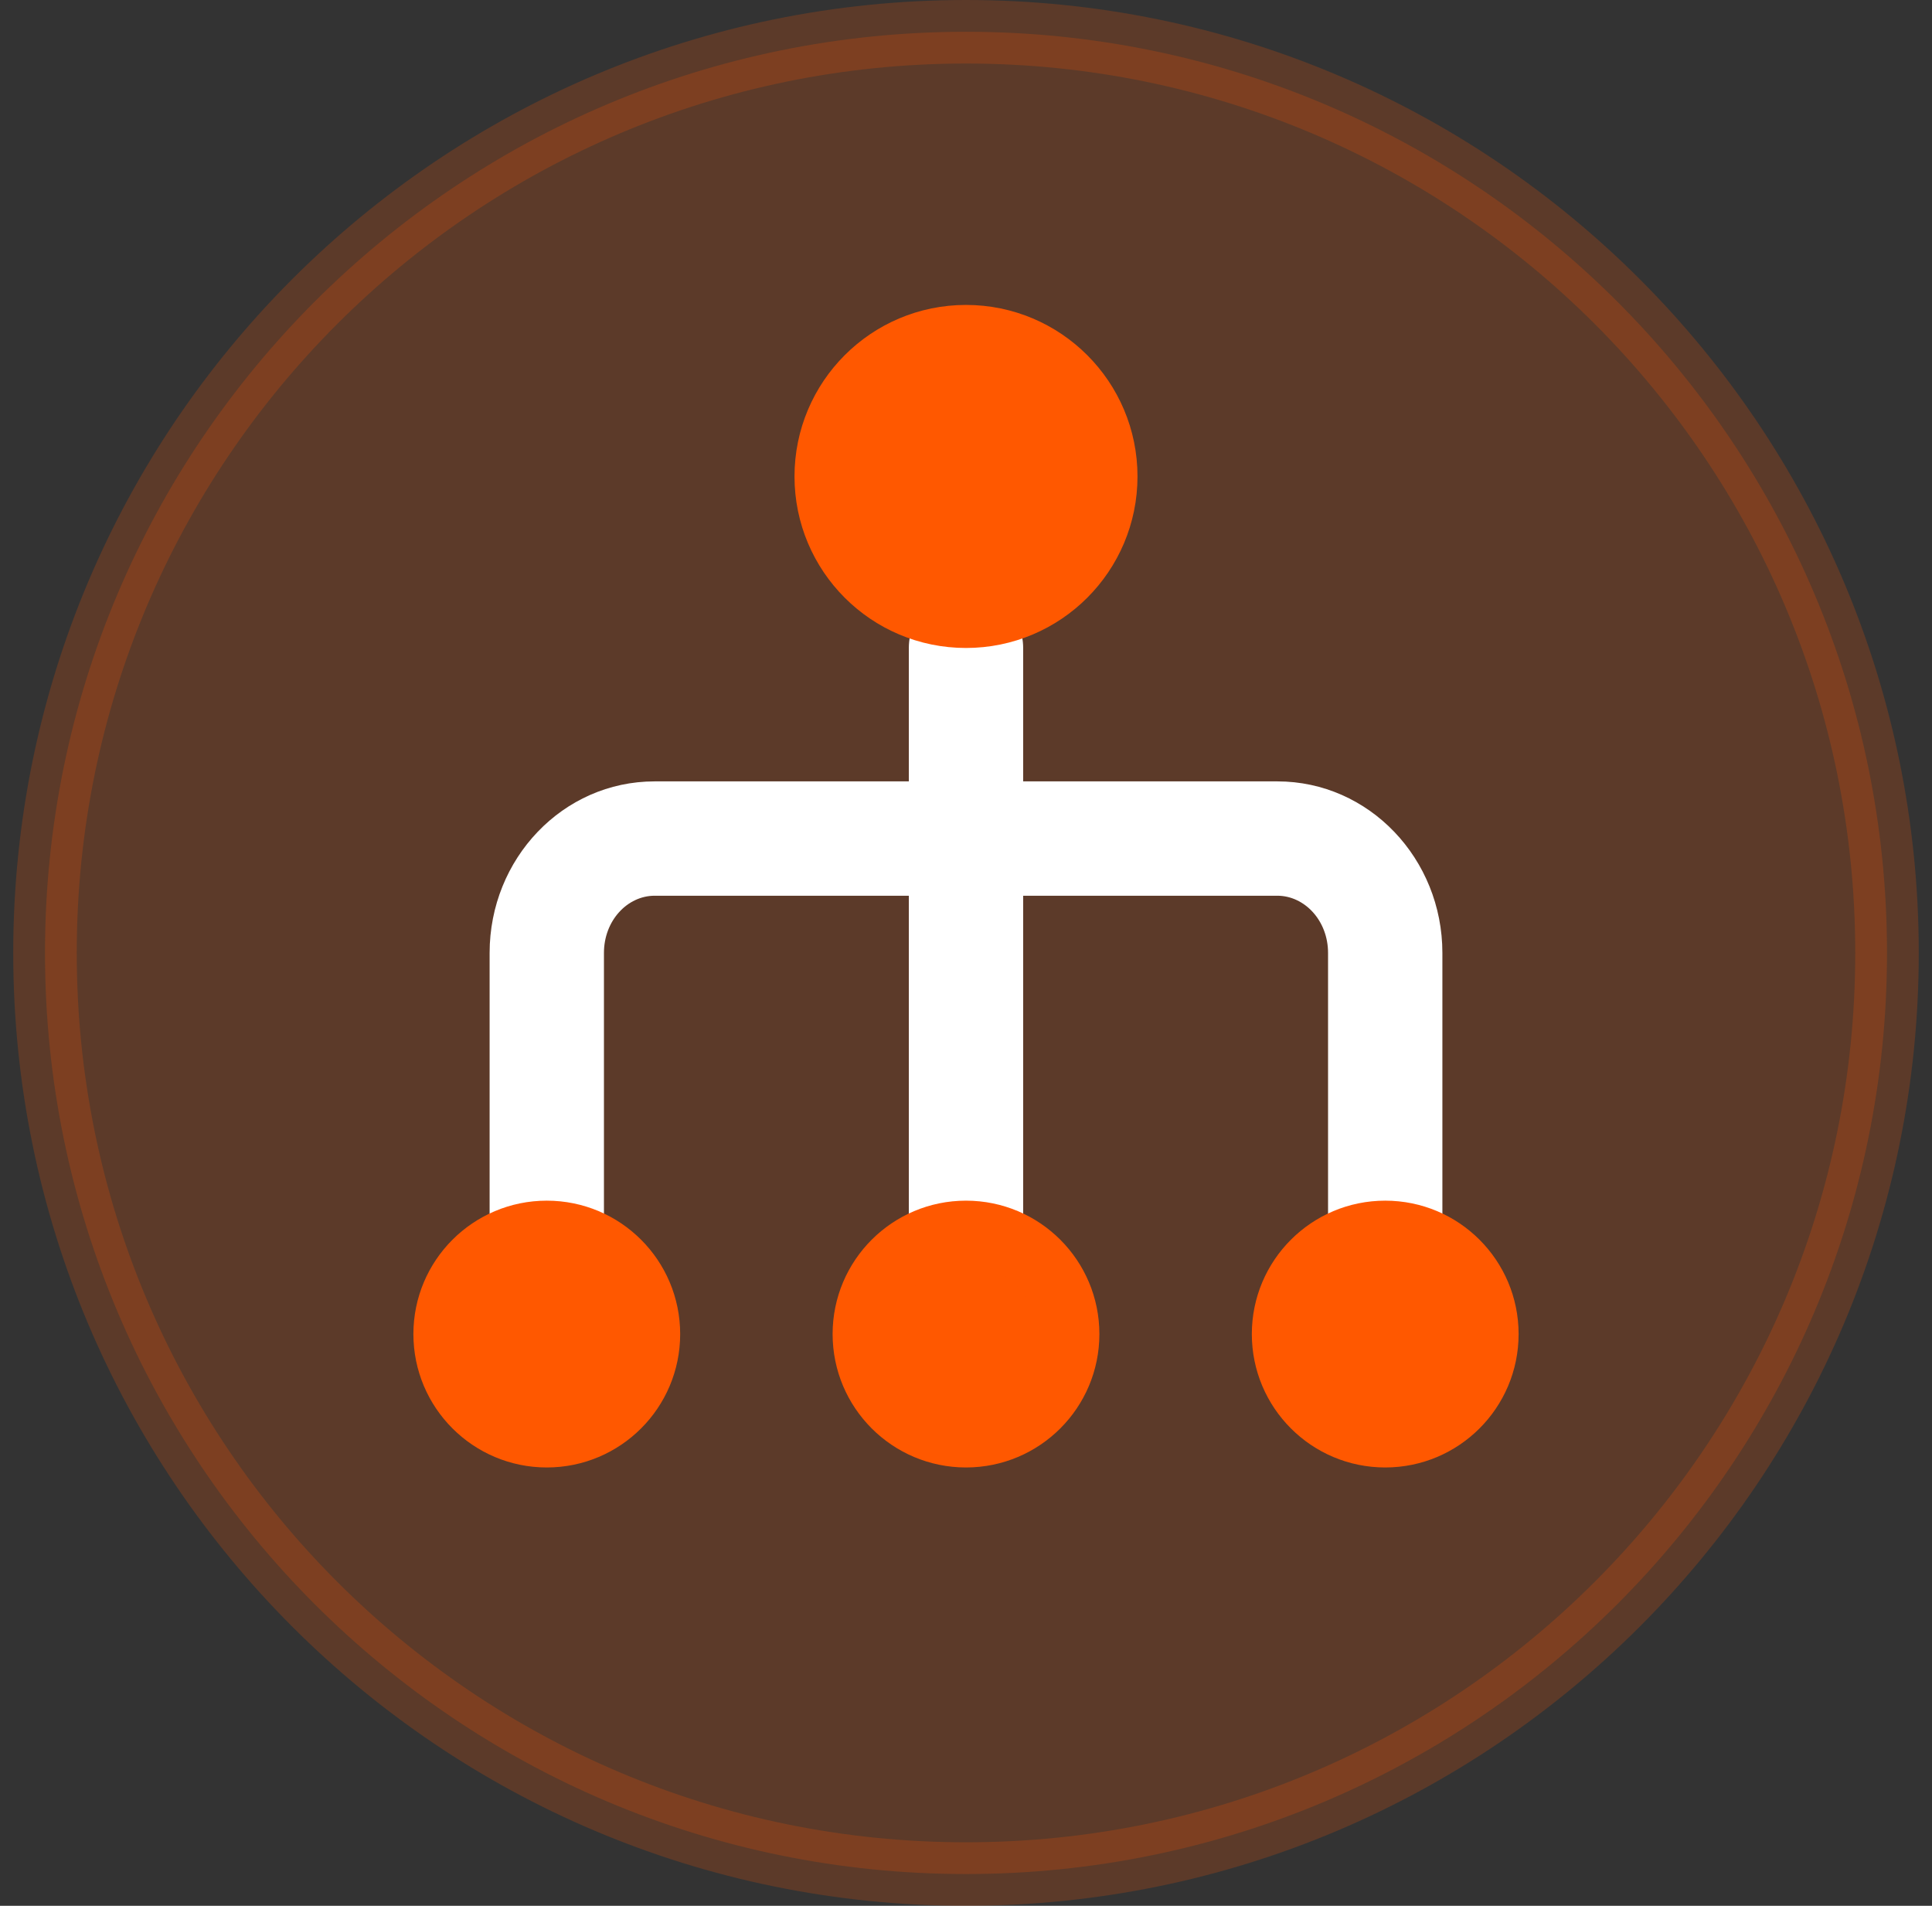
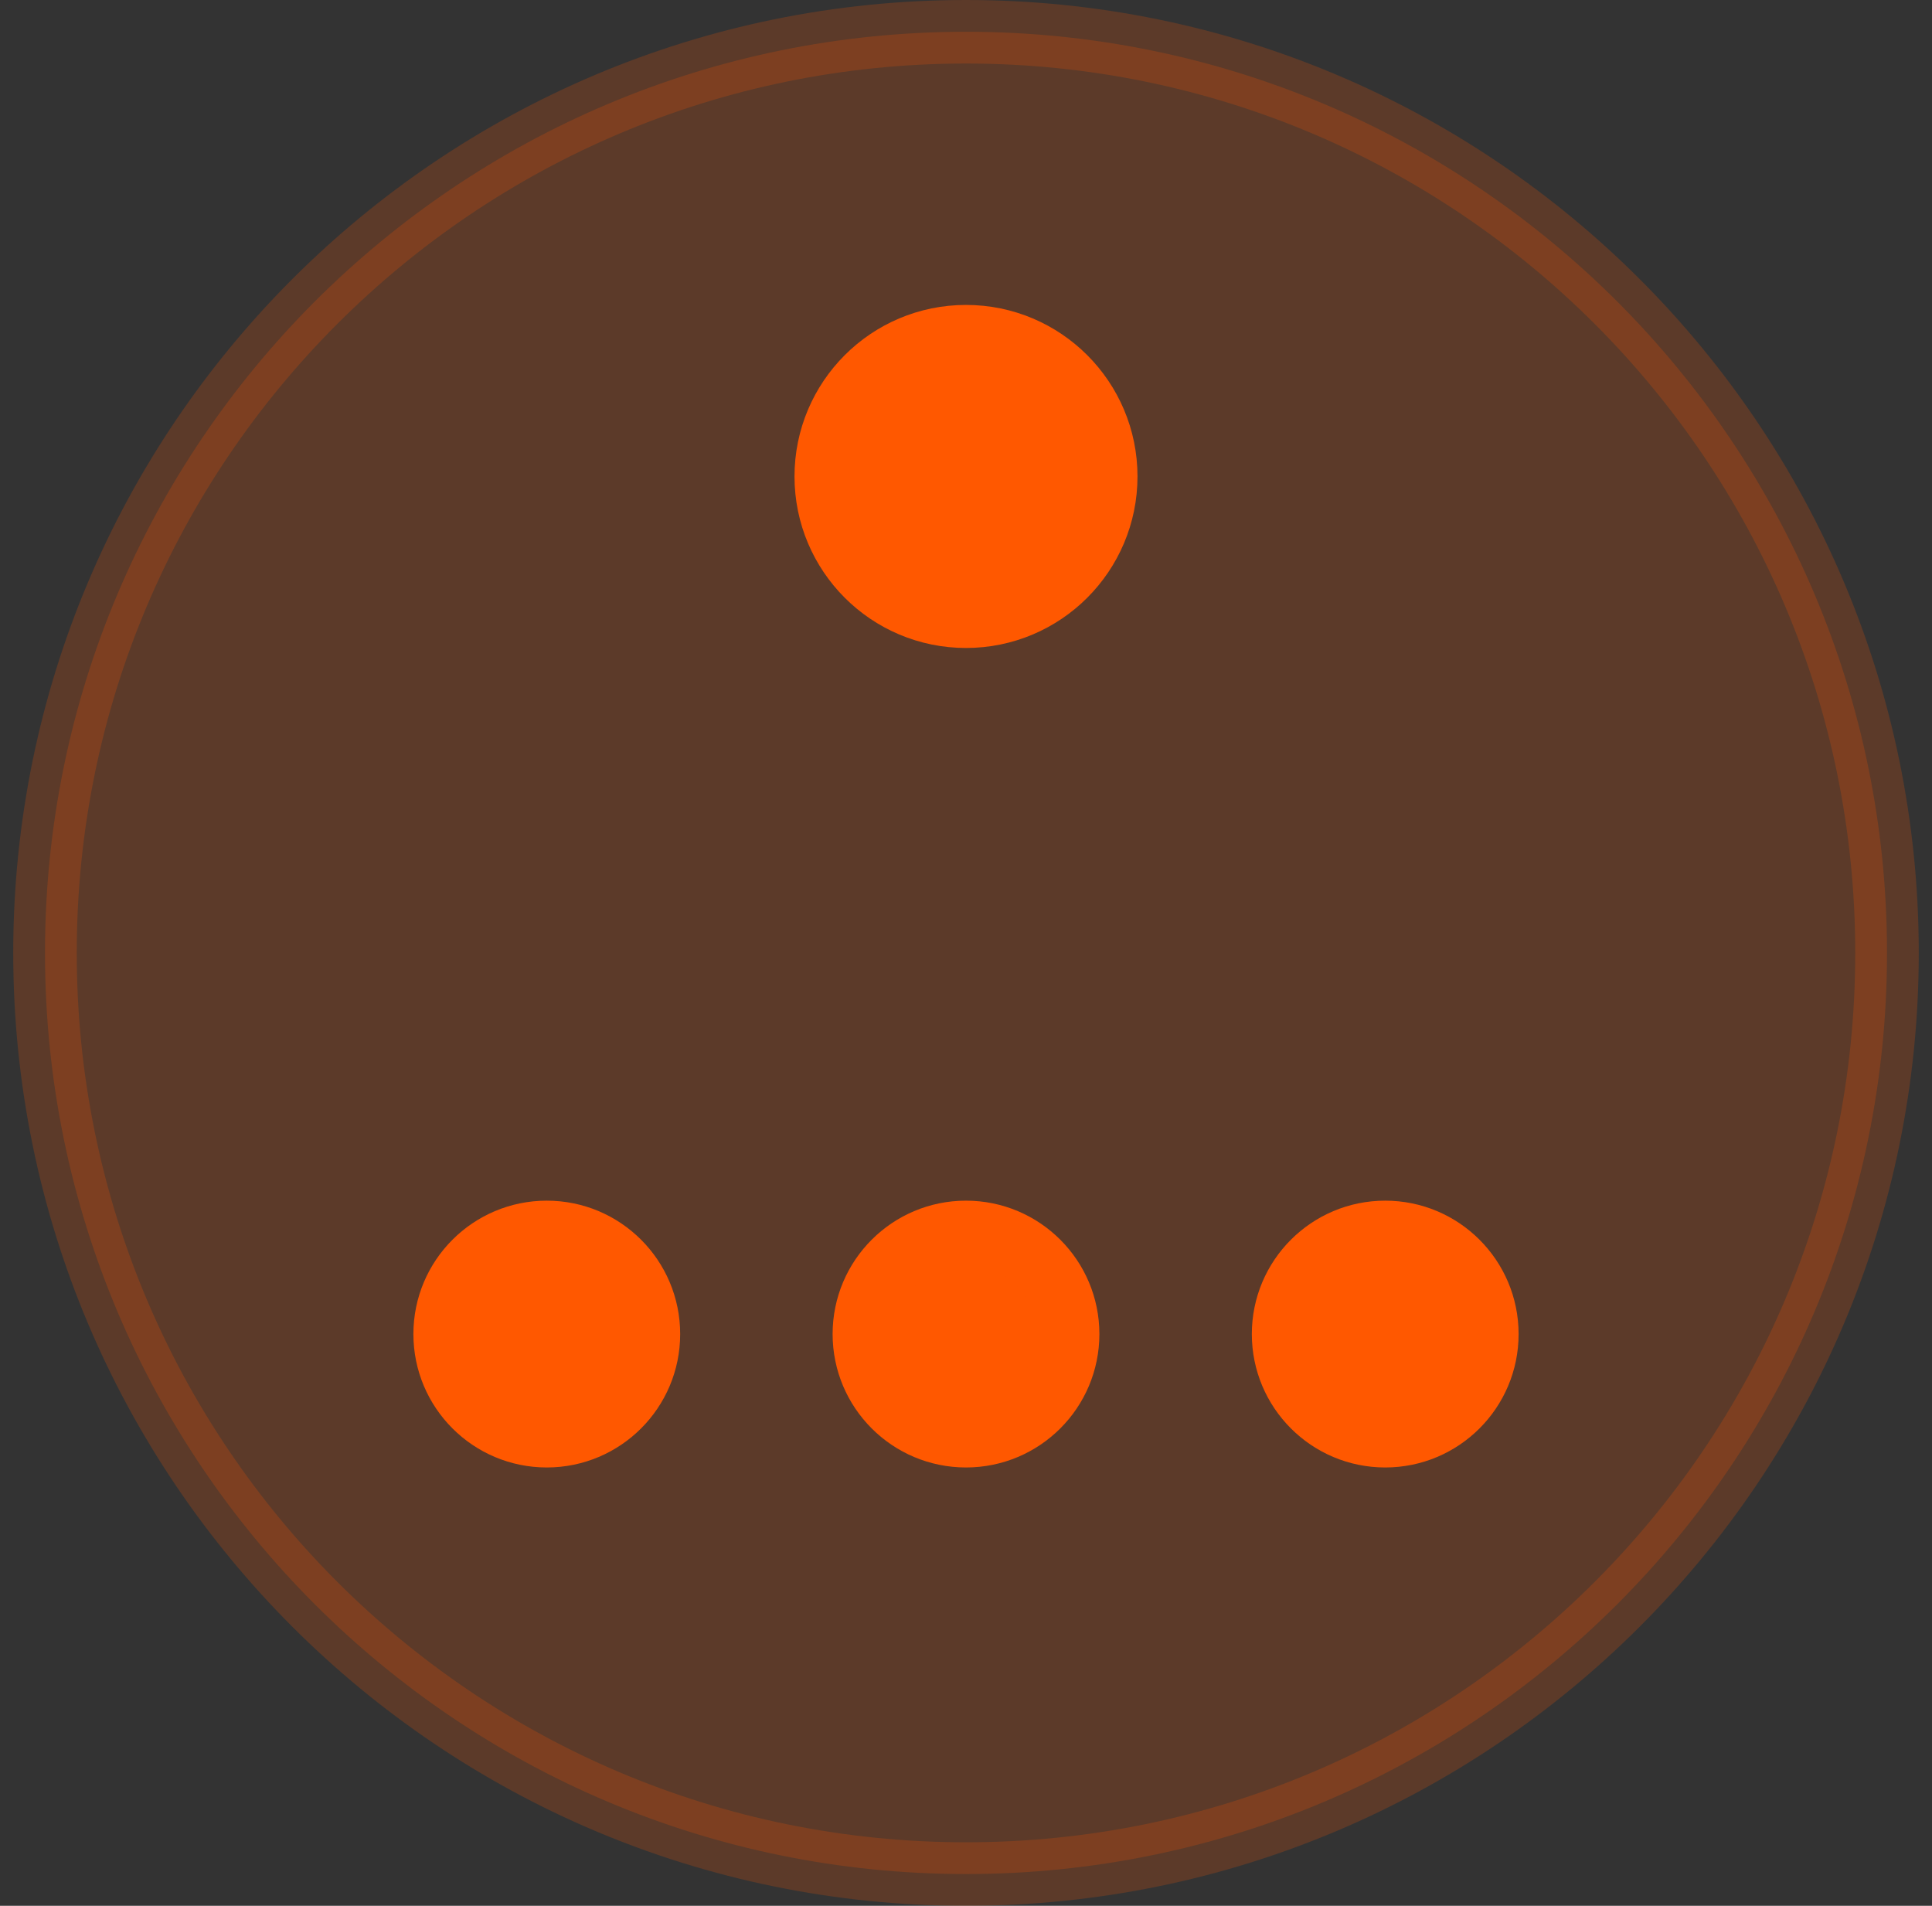
<svg xmlns="http://www.w3.org/2000/svg" width="73" height="72" viewBox="0 0 73 72" fill="none">
  <rect x="0" y="0" width="73" height="72" fill="#333333" stroke="none" />
  <g clip-path="url(#clip0_1_28612)">
    <path opacity="0.2" d="M71.3 36C71.3 55.219 55.719 70.8 36.5 70.8C17.28 70.8 1.7 55.219 1.7 36C1.7 16.78 17.28 1.2 36.5 1.2C55.719 1.2 71.3 16.78 71.3 36Z" fill="#FF5800" stroke="#FF5800" stroke-width="2.4" />
-     <path d="M38.66 29.52V24.478C38.66 23.294 37.693 22.32 36.5 22.32C35.309 22.32 34.34 23.286 34.34 24.478V29.52H24.737C21.261 29.52 18.5 32.447 18.5 36V54.72H22.82V36C22.82 34.779 23.705 33.84 24.737 33.84H34.34V47.522C34.34 48.706 35.307 49.68 36.5 49.68C37.691 49.68 38.66 48.714 38.66 47.522V33.84H48.263C49.293 33.84 50.18 34.78 50.18 36V54.72H54.5V36C54.5 32.449 51.736 29.52 48.263 29.52H38.66Z" fill="white" />
    <path d="M36.5 23.28C33.584 23.28 31.22 20.916 31.22 18C31.22 15.084 33.584 12.72 36.5 12.72C39.416 12.72 41.78 15.084 41.78 18C41.78 20.916 39.416 23.28 36.5 23.28ZM36.5 54.24C34.379 54.24 32.66 52.521 32.66 50.4C32.66 48.279 34.379 46.56 36.5 46.56C38.621 46.56 40.34 48.279 40.34 50.4C40.34 52.521 38.621 54.24 36.5 54.24ZM20.66 54.24C18.539 54.24 16.82 52.521 16.82 50.4C16.82 48.279 18.539 46.56 20.66 46.56C22.781 46.56 24.5 48.279 24.5 50.4C24.5 52.521 22.781 54.24 20.66 54.24ZM52.34 54.24C50.219 54.24 48.5 52.521 48.5 50.4C48.5 48.279 50.219 46.56 52.34 46.56C54.461 46.56 56.18 48.279 56.18 50.4C56.18 52.521 54.461 54.24 52.34 54.24Z" fill="#FF5800" stroke="#FF5800" stroke-width="2.4" />
  </g>
  <defs>
    <clipPath id="clip0_1_28612">
      <rect width="72" height="72" fill="white" transform="translate(0.5)" />
    </clipPath>
  </defs>
</svg>